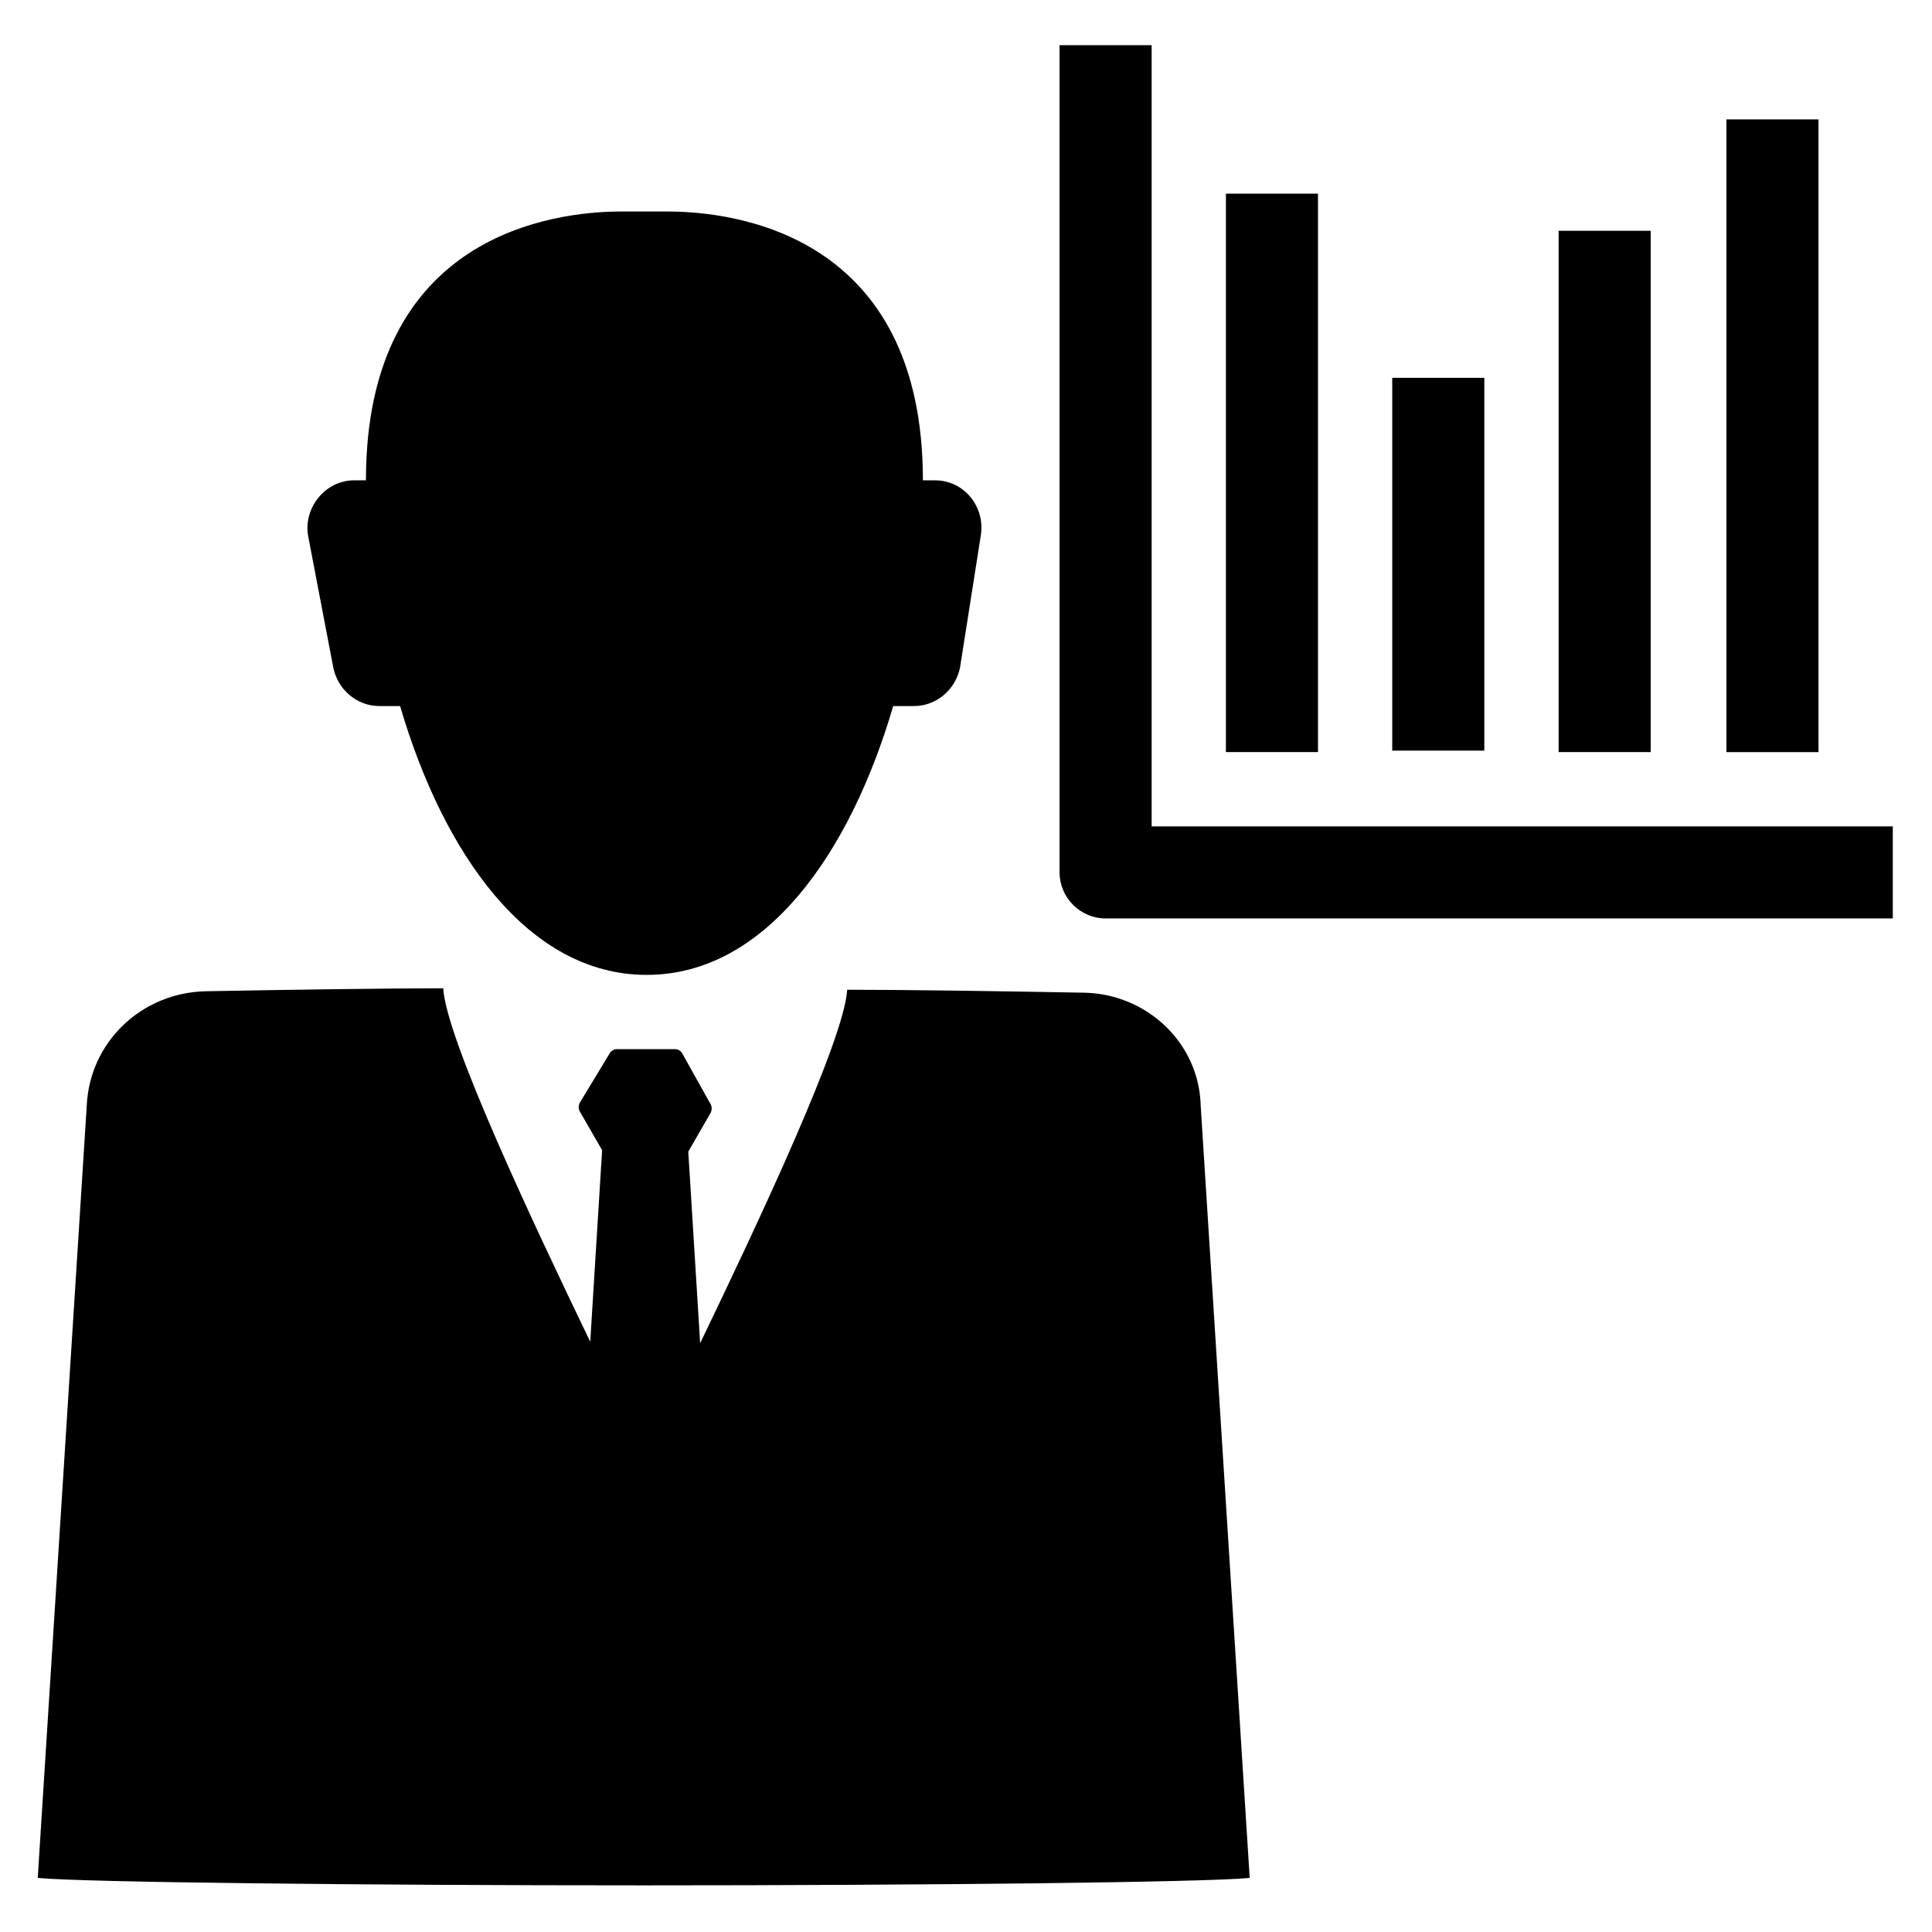
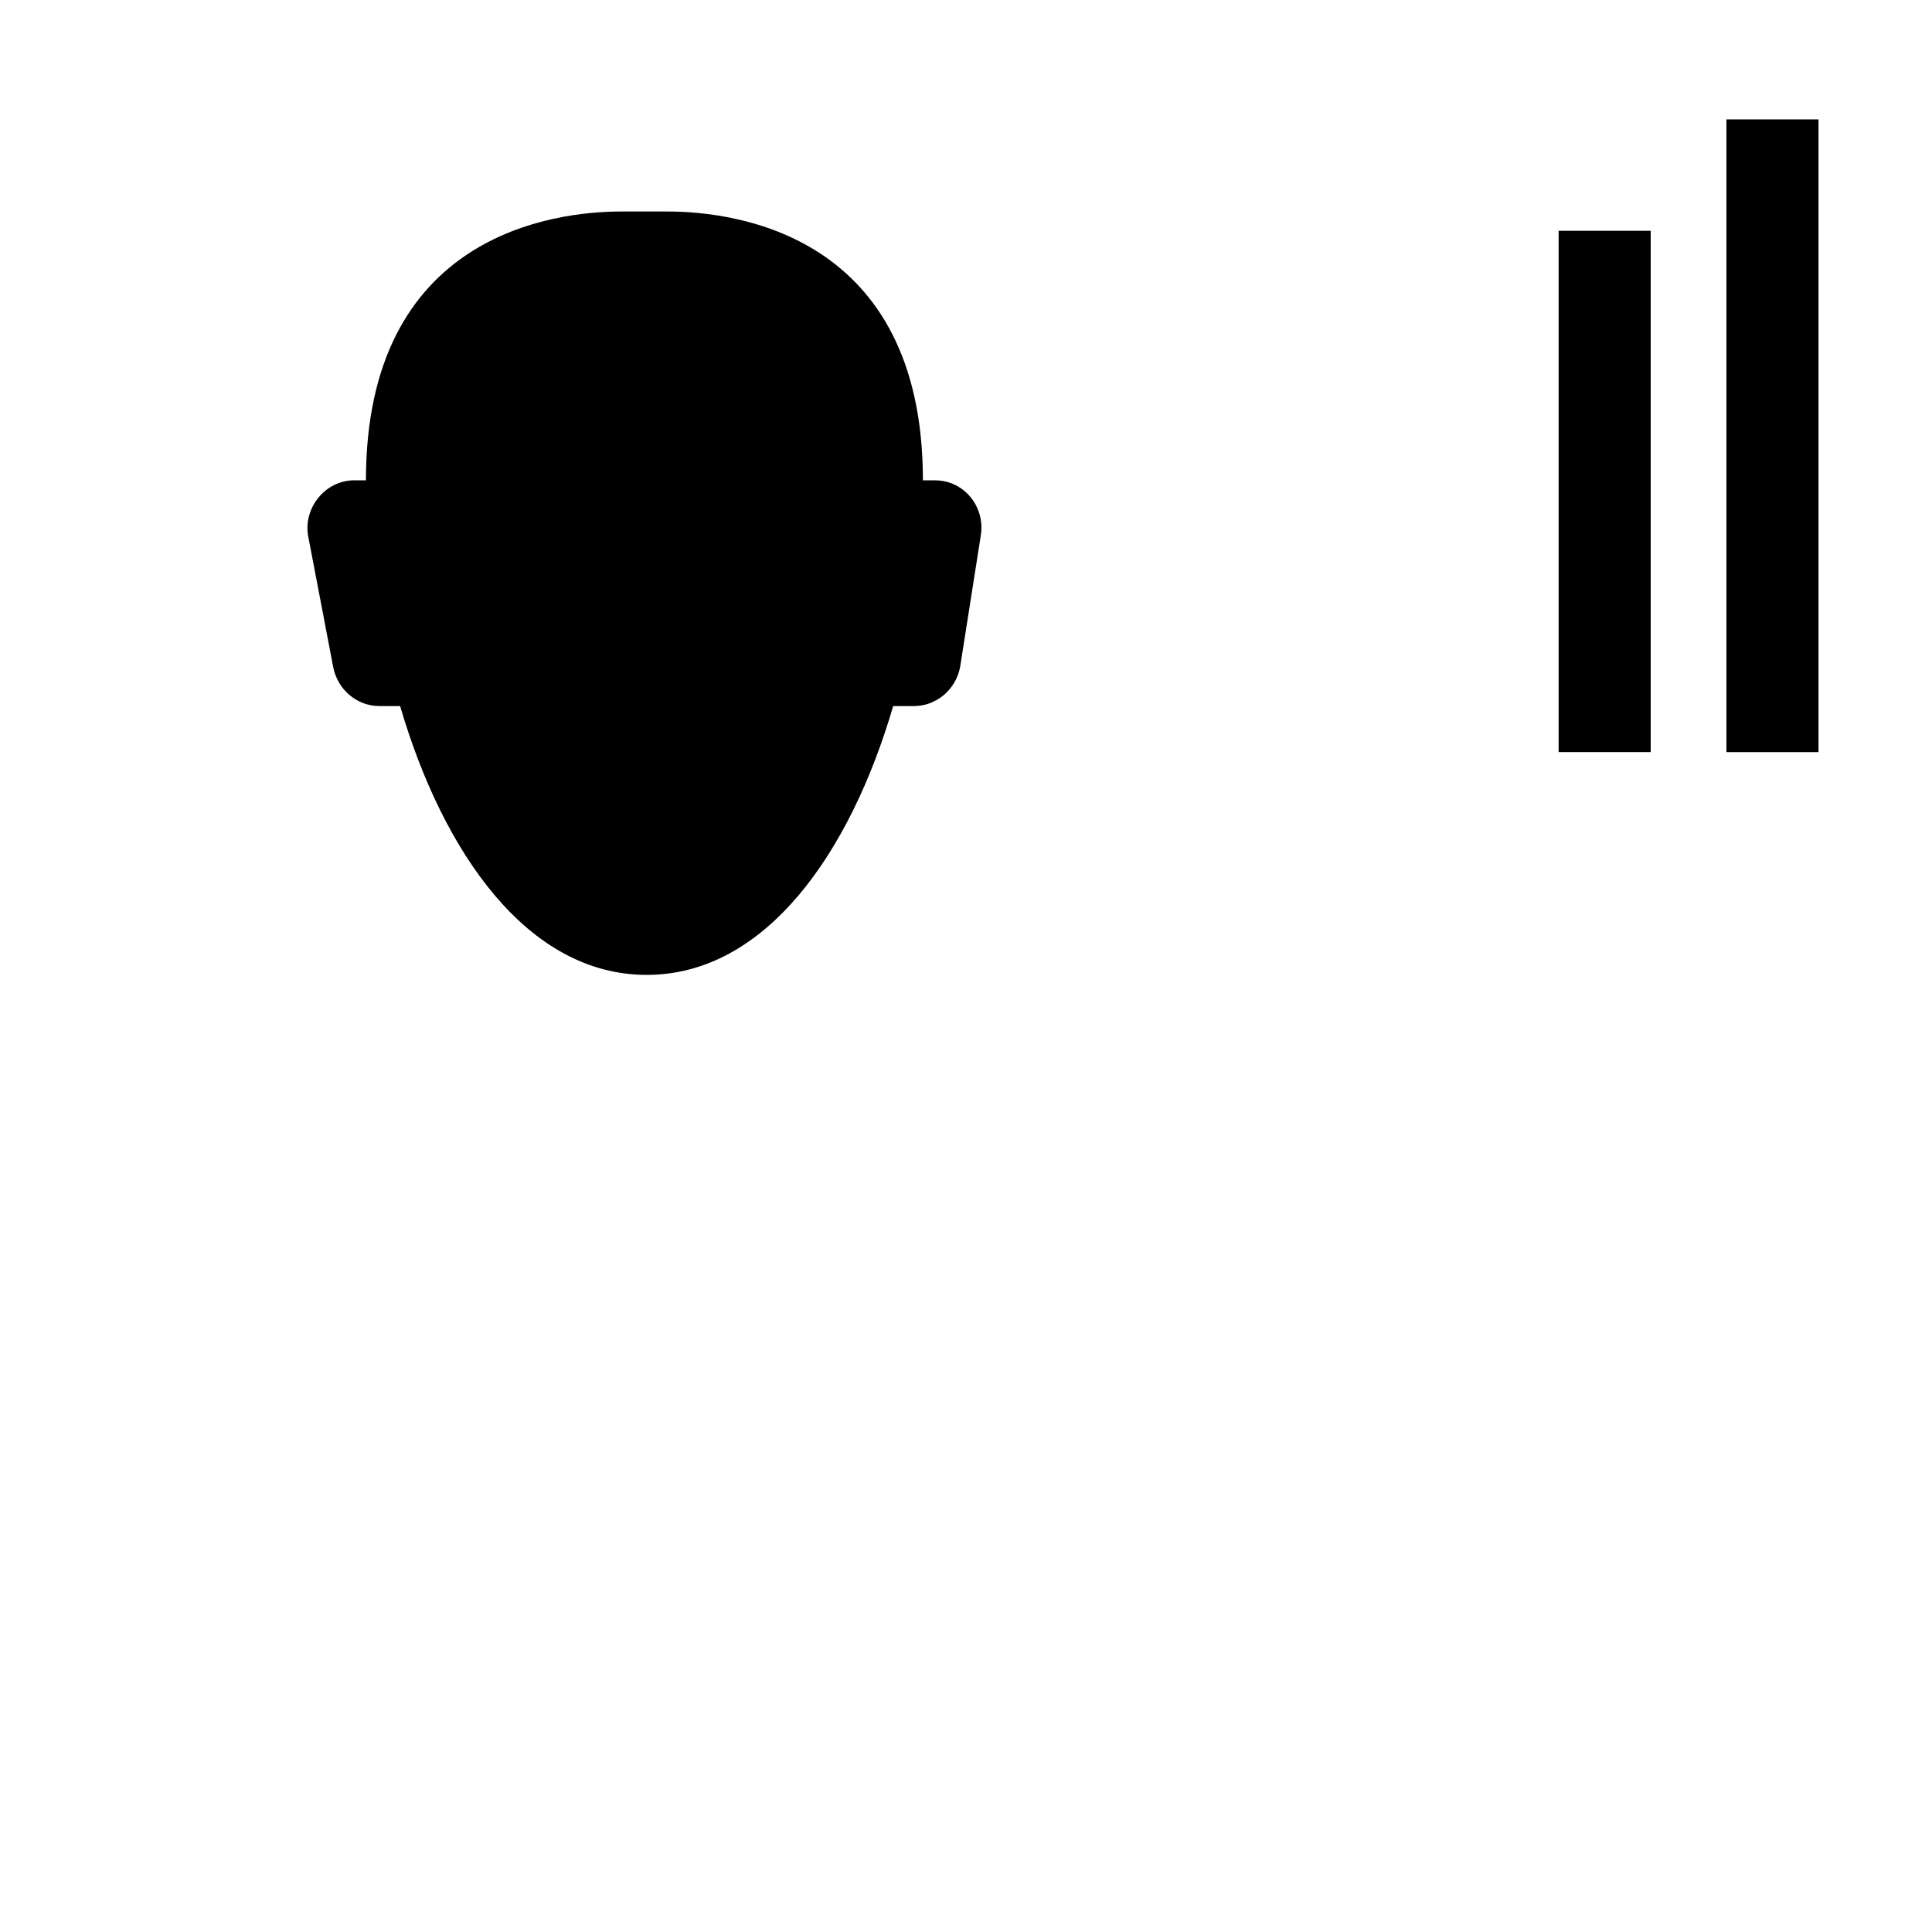
<svg xmlns="http://www.w3.org/2000/svg" fill="#000000" width="800px" height="800px" version="1.1" viewBox="144 144 512 512">
  <g>
-     <path d="m431.49 407.08c-20.859-0.395-47.625-0.789-62.977-0.789-0.789 13.383-23.617 61.797-38.965 93.676l-3.148-50.773 5.902-10.234c0.395-0.789 0.395-1.574 0-2.363l-7.477-13.383c-0.395-0.789-1.18-1.18-1.969-1.18h-15.352c-0.789 0-1.574 0.395-1.969 1.18l-7.871 12.996c-0.395 0.789-0.395 1.574 0 2.363l5.902 10.234-3.148 50.773c-15.352-31.883-38.18-80.293-38.965-93.676-14.957 0-41.723 0.395-62.977 0.789-16.926 0.395-30.699 13.383-31.488 30.309l-12.988 204.67c12.203 1.18 86.594 1.969 160.59 1.969s148.39-0.789 160.59-1.969l-12.988-204.67c-0.398-16.539-14.172-29.527-30.703-29.922z" />
    <path d="m232.32 320.88c1.18 5.902 6.297 10.234 12.203 10.234h5.512c11.414 38.965 33.852 71.242 65.336 71.242 31.488 0 53.922-32.273 65.336-71.242h5.512c5.902 0 11.02-4.328 12.203-10.234l5.508-35.027c1.18-7.477-4.328-14.562-12.203-14.562h-3.148c0-65.336-49.988-71.242-67.699-71.242h-12.203c-17.711 0-67.699 5.902-67.699 71.242h-3.148c-7.477 0-13.383 7.086-12.203 14.562z" />
-     <path d="m449.2 362.61v-206.64h-24.402v219.23c0 6.691 5.512 12.203 12.203 12.203h208.61v-24.402h-196.41z" />
-     <path d="m468.88 195.32h24.402v147.99h-24.402z" />
-     <path d="m512.96 244.13h24.402v98.793h-24.402z" />
    <path d="m557.05 205.16h24.402v138.15h-24.402z" />
    <path d="m601.52 175.64h24.402v167.68h-24.402z" />
  </g>
</svg>